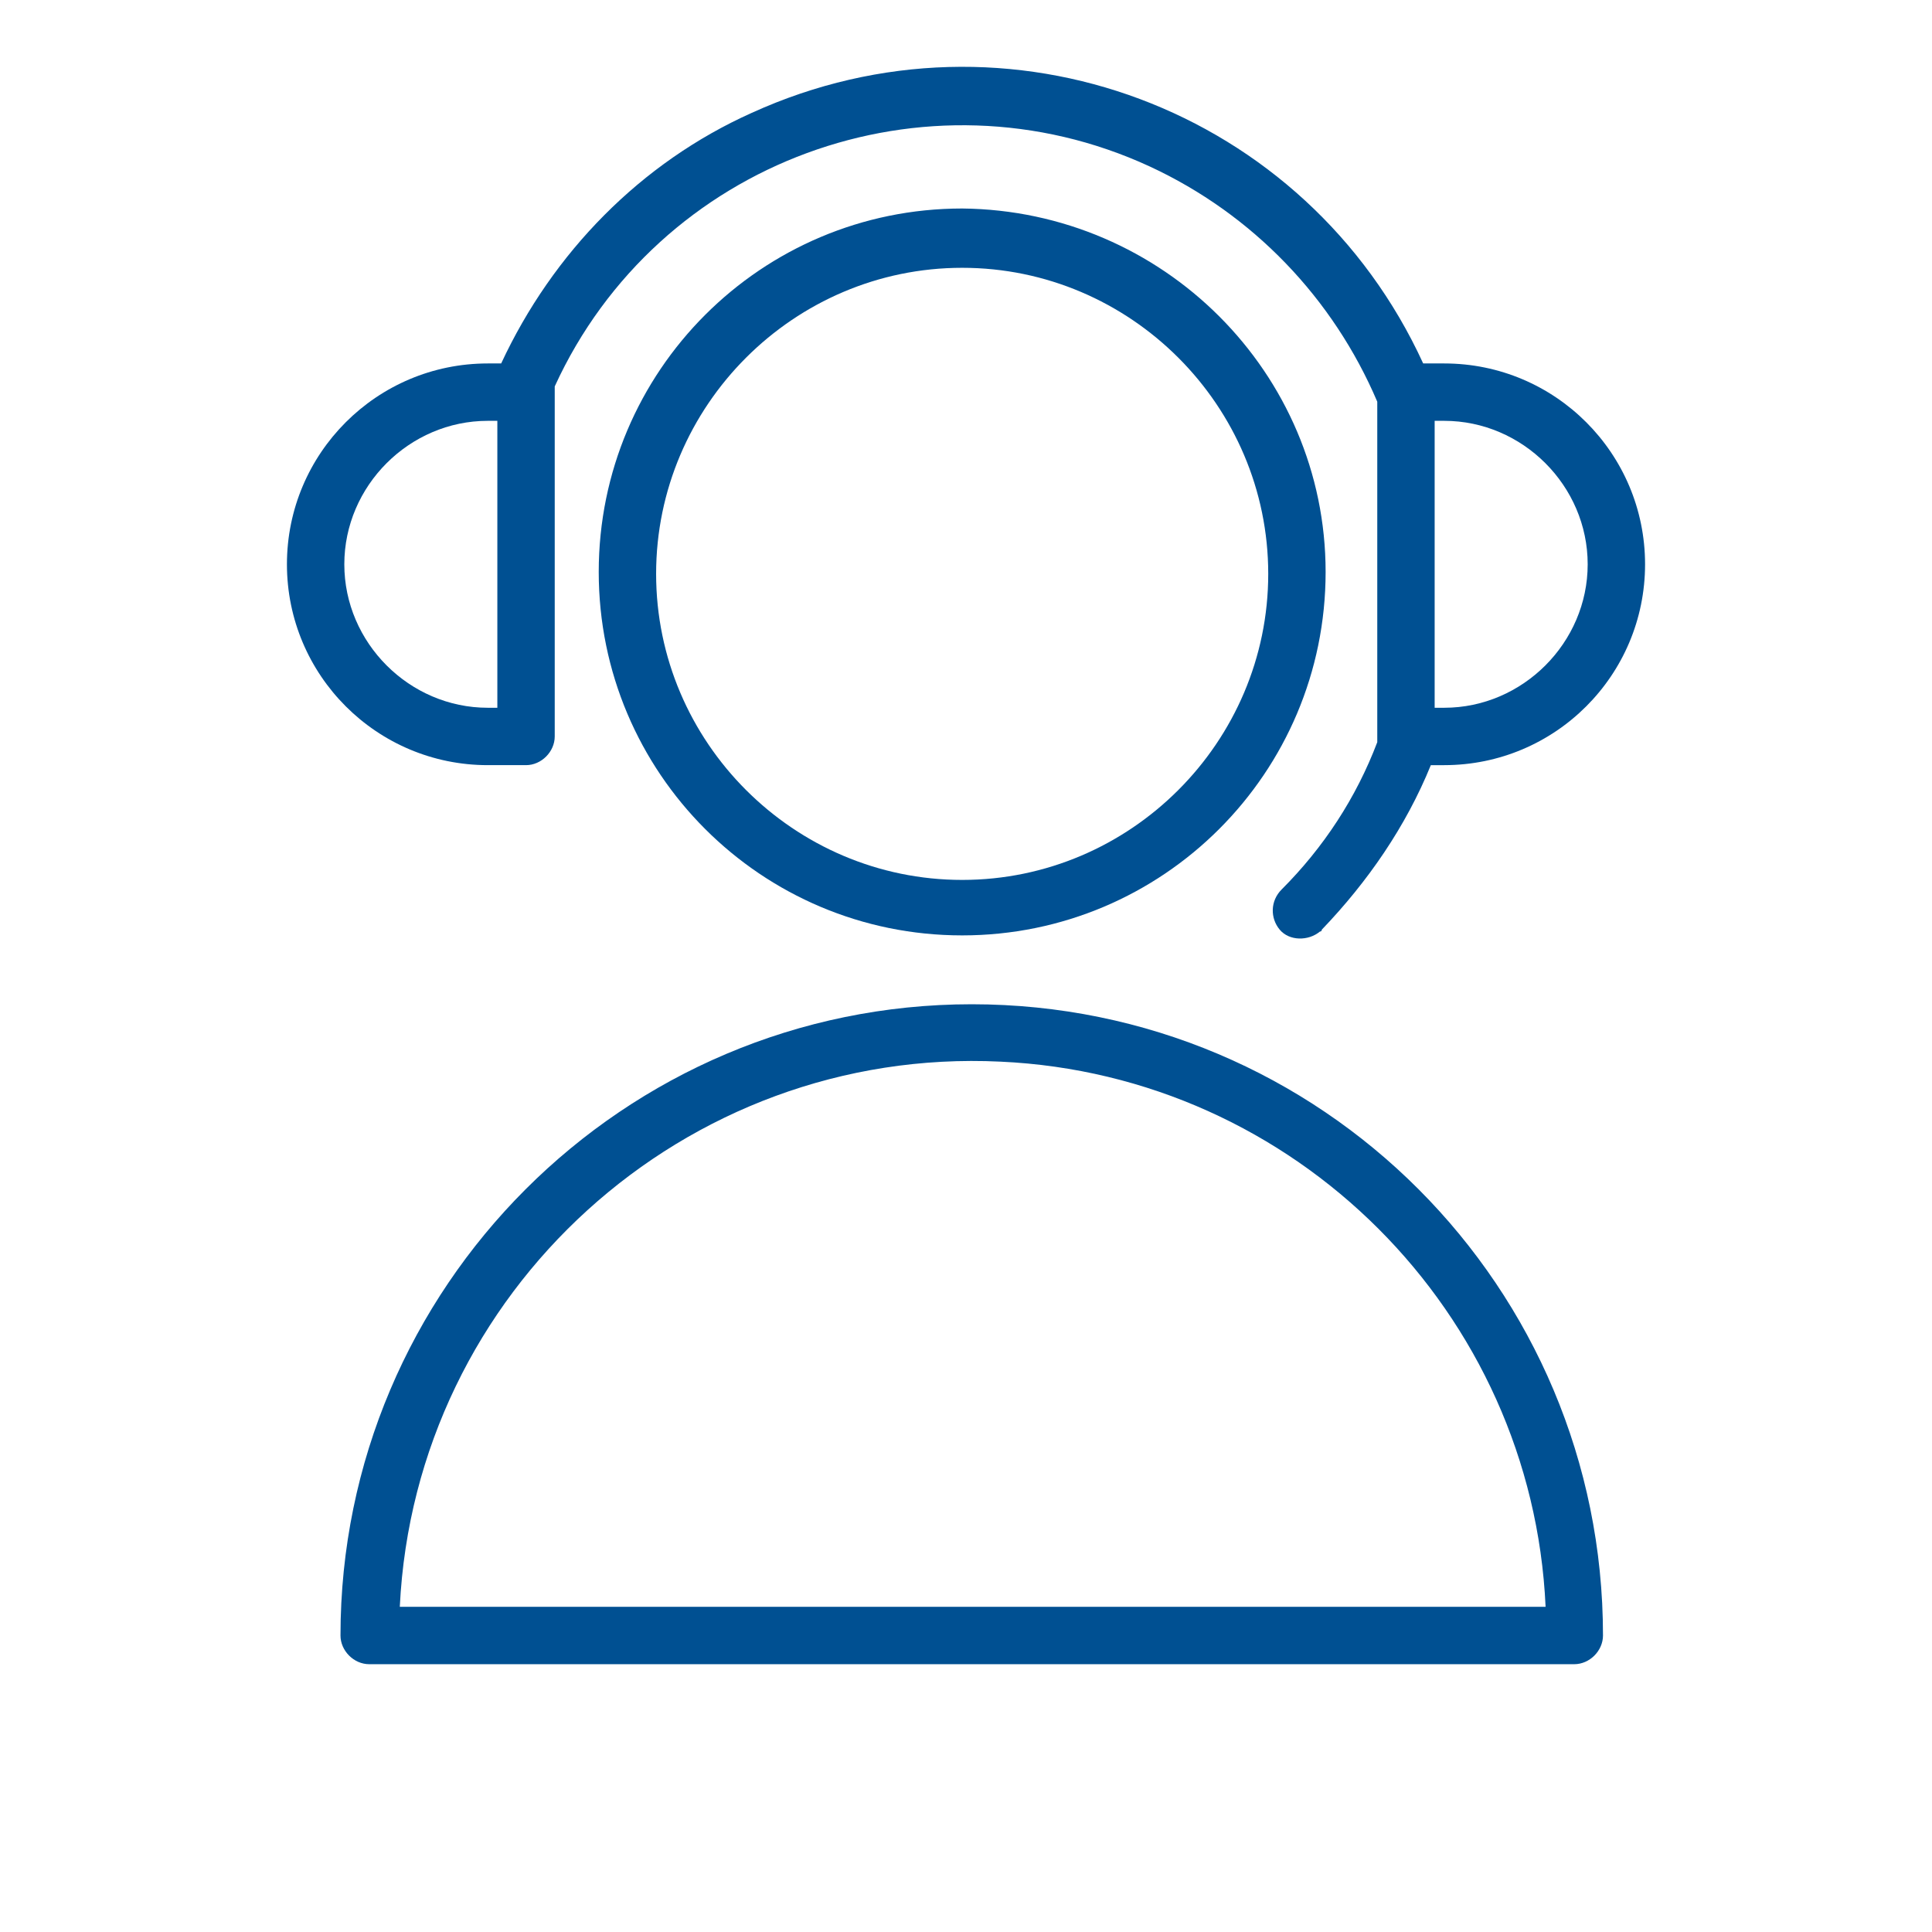
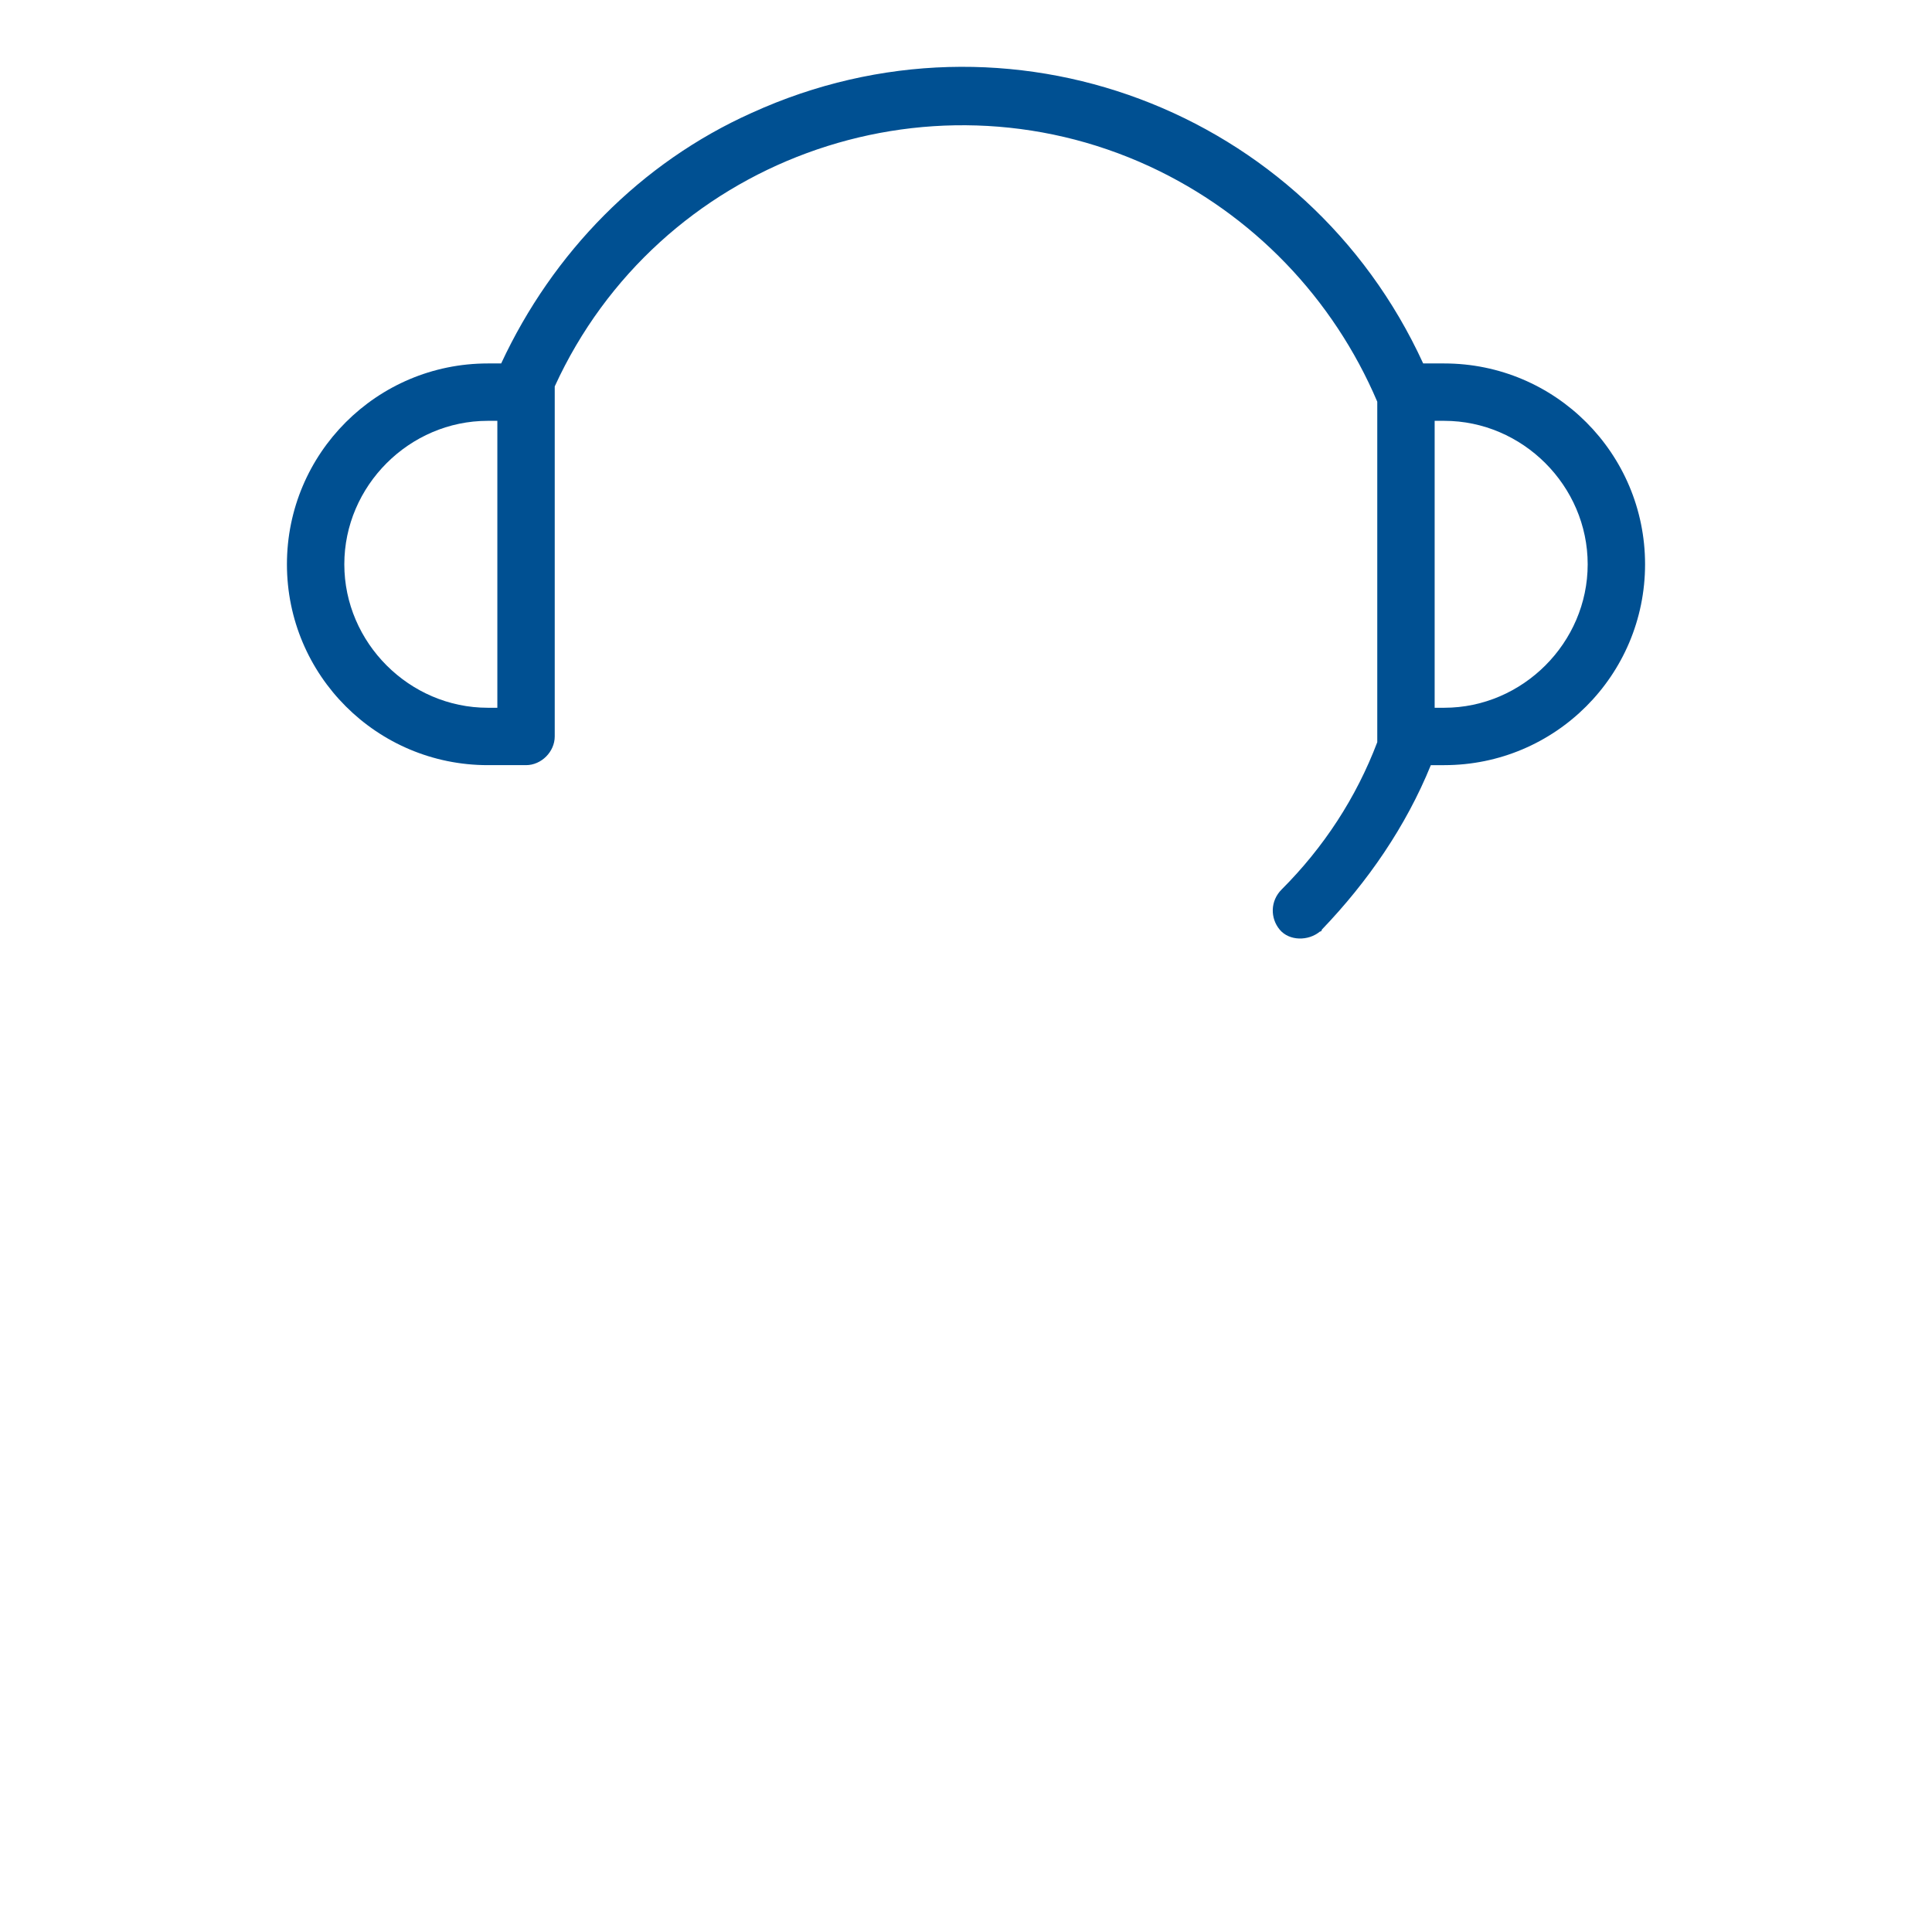
<svg xmlns="http://www.w3.org/2000/svg" id="Layer_1" x="0px" y="0px" viewBox="0 0 101 101" style="enable-background:new 0 0 101 101;" xml:space="preserve">
  <style type="text/css"> .st0{fill:#005092;} </style>
-   <path class="st0" d="M50.8,52.5c-18.2,0-33,14.8-33,33l0,0c0,0.8,0.7,1.5,1.5,1.5h63c0.8,0,1.5-0.7,1.5-1.5 C83.8,67.3,69.1,52.5,50.8,52.5L50.8,52.5z M20.9,84c0.8-16.5,14.9-29.3,31.4-28.5C67.7,56.2,80.1,68.6,80.8,84H20.9z" />
-   <path class="st0" d="M50.3,10.9c-10.5,0-19,8.5-19,19s8.5,19,19,19s19-8.5,19-19C69.3,19.5,60.8,11,50.3,10.9z M50.3,46 c-8.8,0-16-7.2-16-16s7.2-16,16-16s16,7.2,16,16C66.3,38.8,59.1,46,50.3,46z" />
-   <path class="st0" d="M25.5,40h2c0.8,0,1.5-0.7,1.5-1.5v-18c0-0.1,0-0.2,0-0.3C34.4,8.4,48.4,3.3,60.1,8.7c5.4,2.5,9.6,6.9,11.9,12.3 v17.5c0,0.1,0,0.2,0,0.3c-1.1,2.9-2.8,5.5-5,7.7c-0.6,0.6-0.6,1.5-0.1,2.1s1.5,0.6,2.1,0.1c0,0,0.1,0,0.1-0.1 c2.4-2.5,4.4-5.4,5.7-8.6h0.7C81.3,40,86,35.3,86,29.5S81.3,19,75.5,19l0,0h-1.1C68.3,5.7,52.7-0.2,39.3,5.9 C33.5,8.5,28.9,13.2,26.2,19h-0.7C19.7,19,15,23.7,15,29.5S19.7,40,25.5,40L25.5,40z M83,29.5c0,4.1-3.4,7.5-7.5,7.5H75V22h0.5 C79.6,22,83,25.4,83,29.5C83,29.5,83,29.5,83,29.5z M25.5,22H26v15h-0.5c-4.1,0-7.5-3.4-7.5-7.5S21.4,22,25.5,22z" />
+   <path class="st0" d="M25.5,40h2c0.8,0,1.5-0.7,1.5-1.5v-18c0-0.1,0-0.2,0-0.3C34.4,8.4,48.4,3.3,60.1,8.7c5.4,2.5,9.6,6.9,11.9,12.3 v17.5c0,0.1,0,0.2,0,0.3c-1.1,2.9-2.8,5.5-5,7.7c-0.6,0.6-0.6,1.5-0.1,2.1s1.5,0.6,2.1,0.1c0,0,0.1,0,0.1-0.1 c2.4-2.5,4.4-5.4,5.7-8.6h0.7C81.3,40,86,35.3,86,29.5S81.3,19,75.5,19l0,0h-1.1C68.3,5.7,52.7-0.2,39.3,5.9 C33.5,8.5,28.9,13.2,26.2,19h-0.7C19.7,19,15,23.7,15,29.5S19.7,40,25.5,40L25.5,40z M83,29.5c0,4.1-3.4,7.5-7.5,7.5H75V22h0.5 C79.6,22,83,25.4,83,29.5C83,29.5,83,29.5,83,29.5z M25.5,22H26v15h-0.5c-4.1,0-7.5-3.4-7.5-7.5S21.4,22,25.5,22" />
</svg>